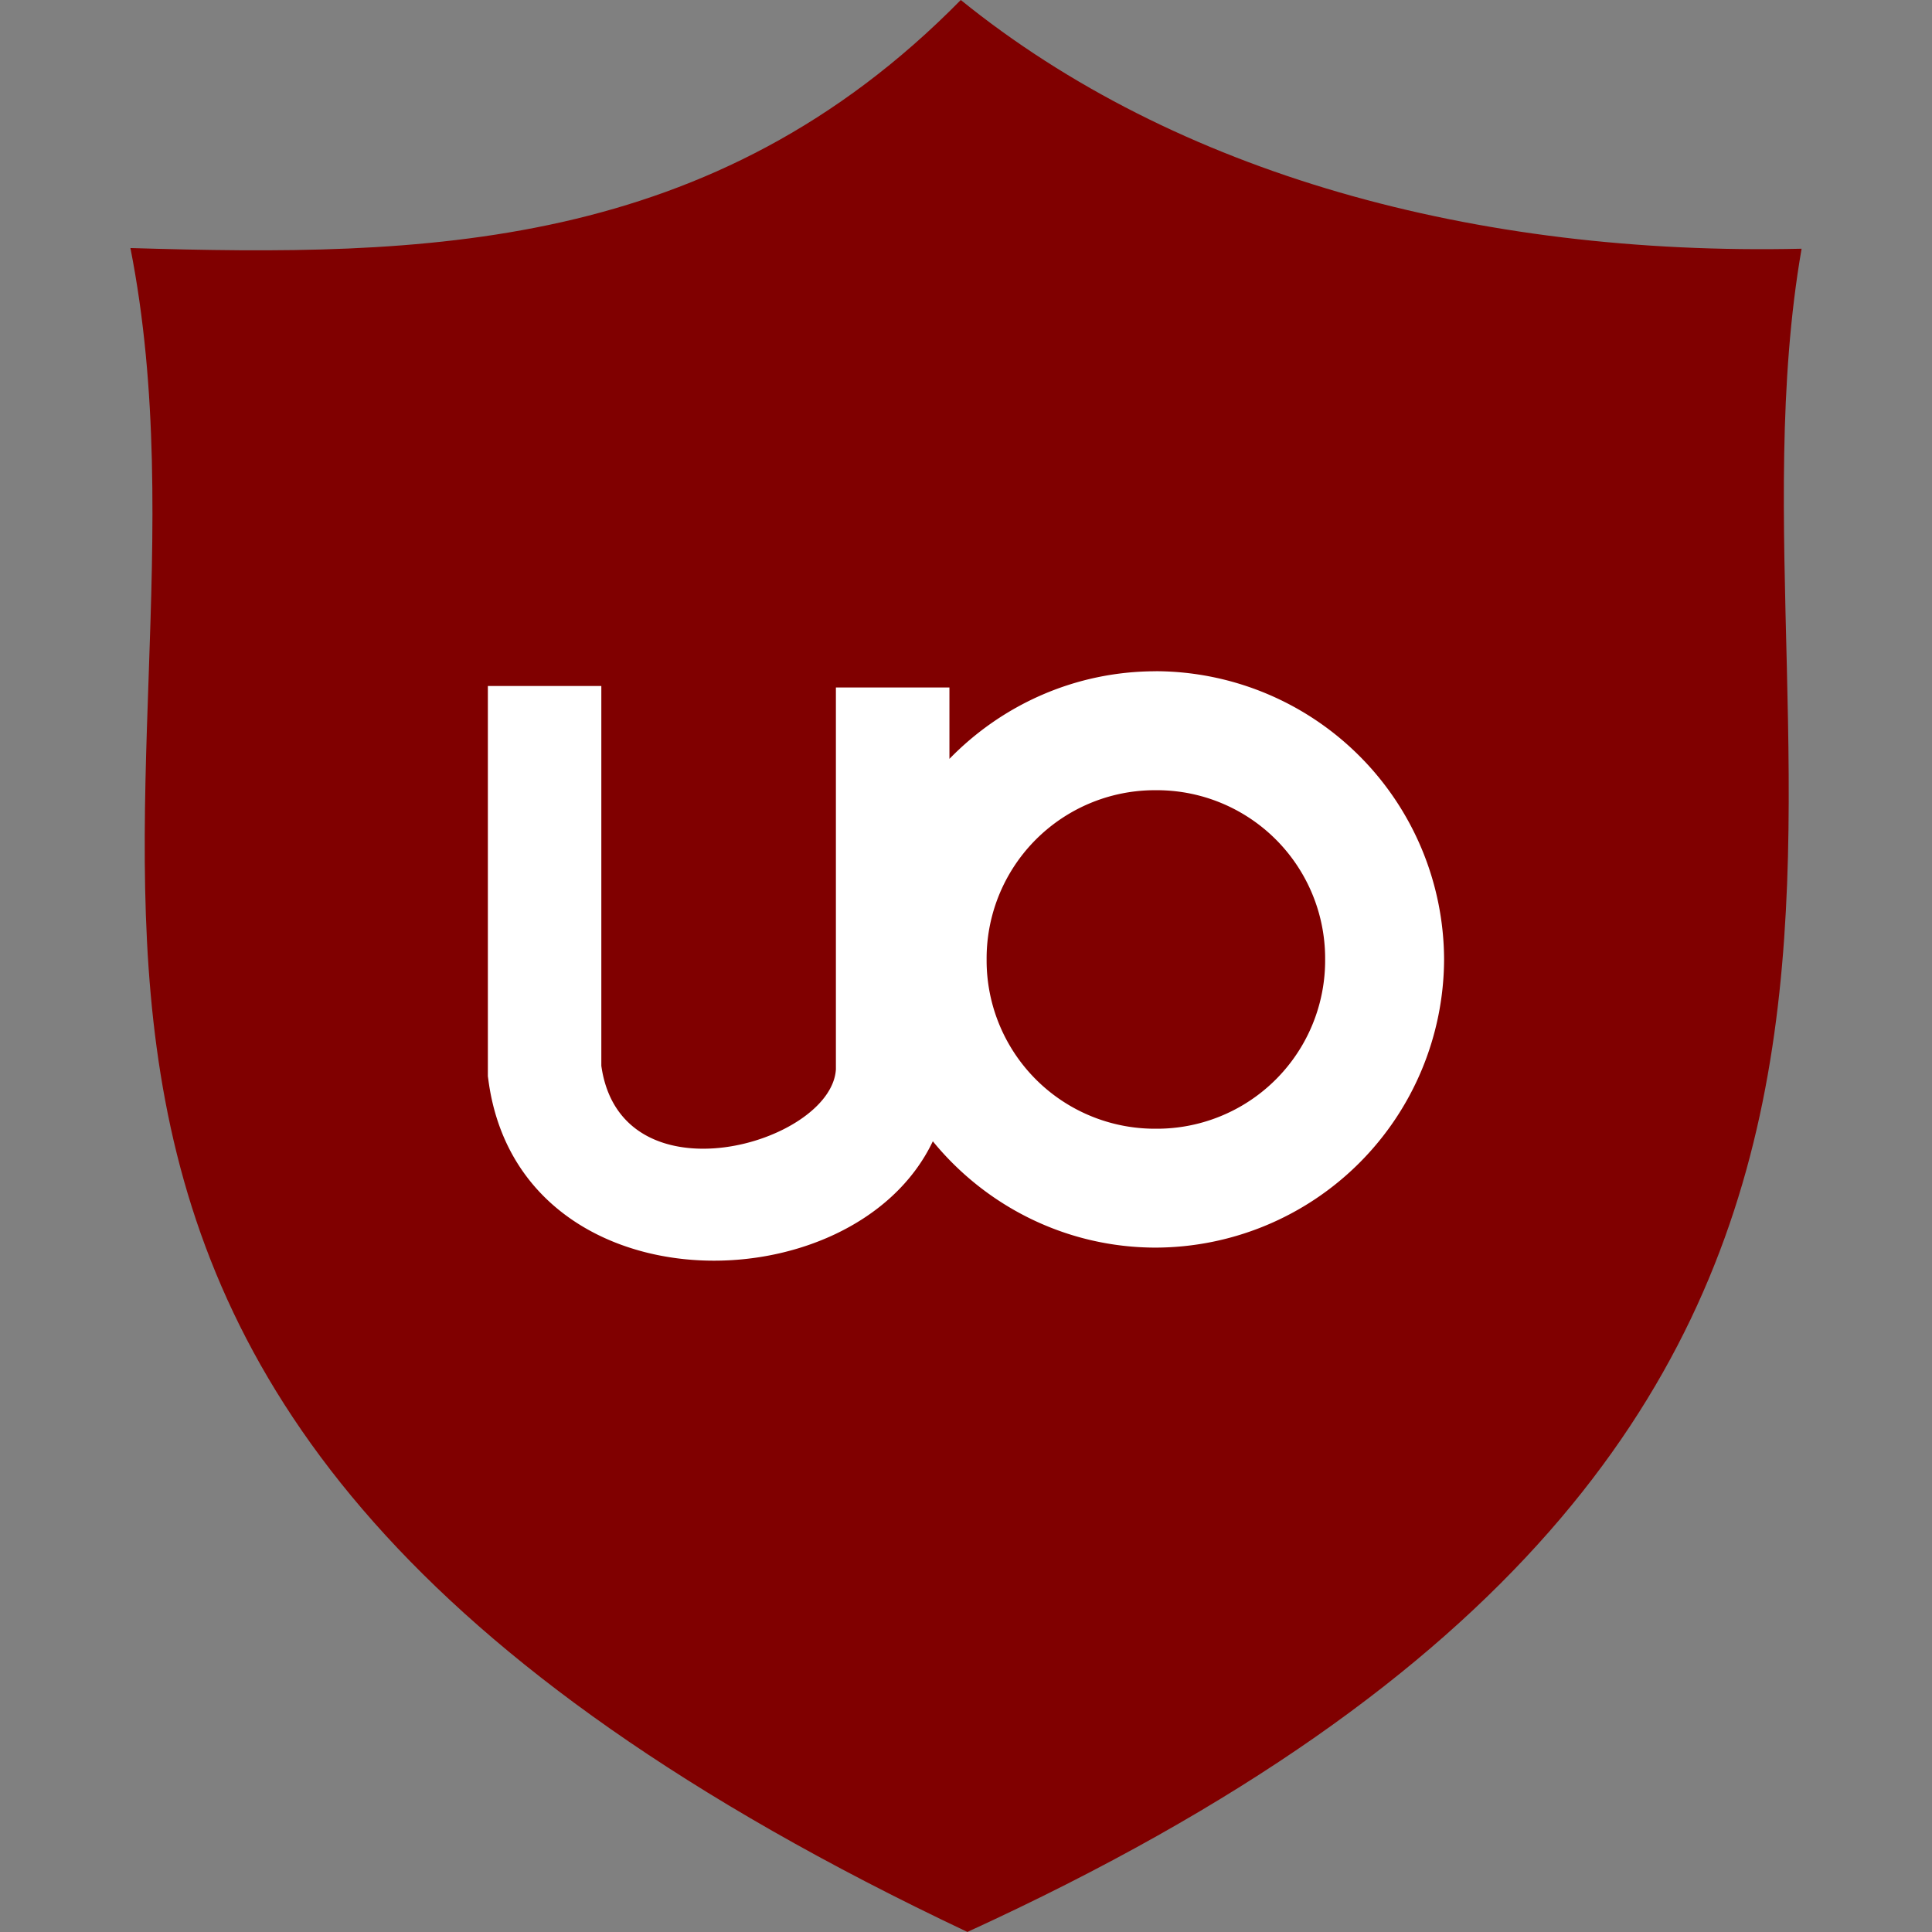
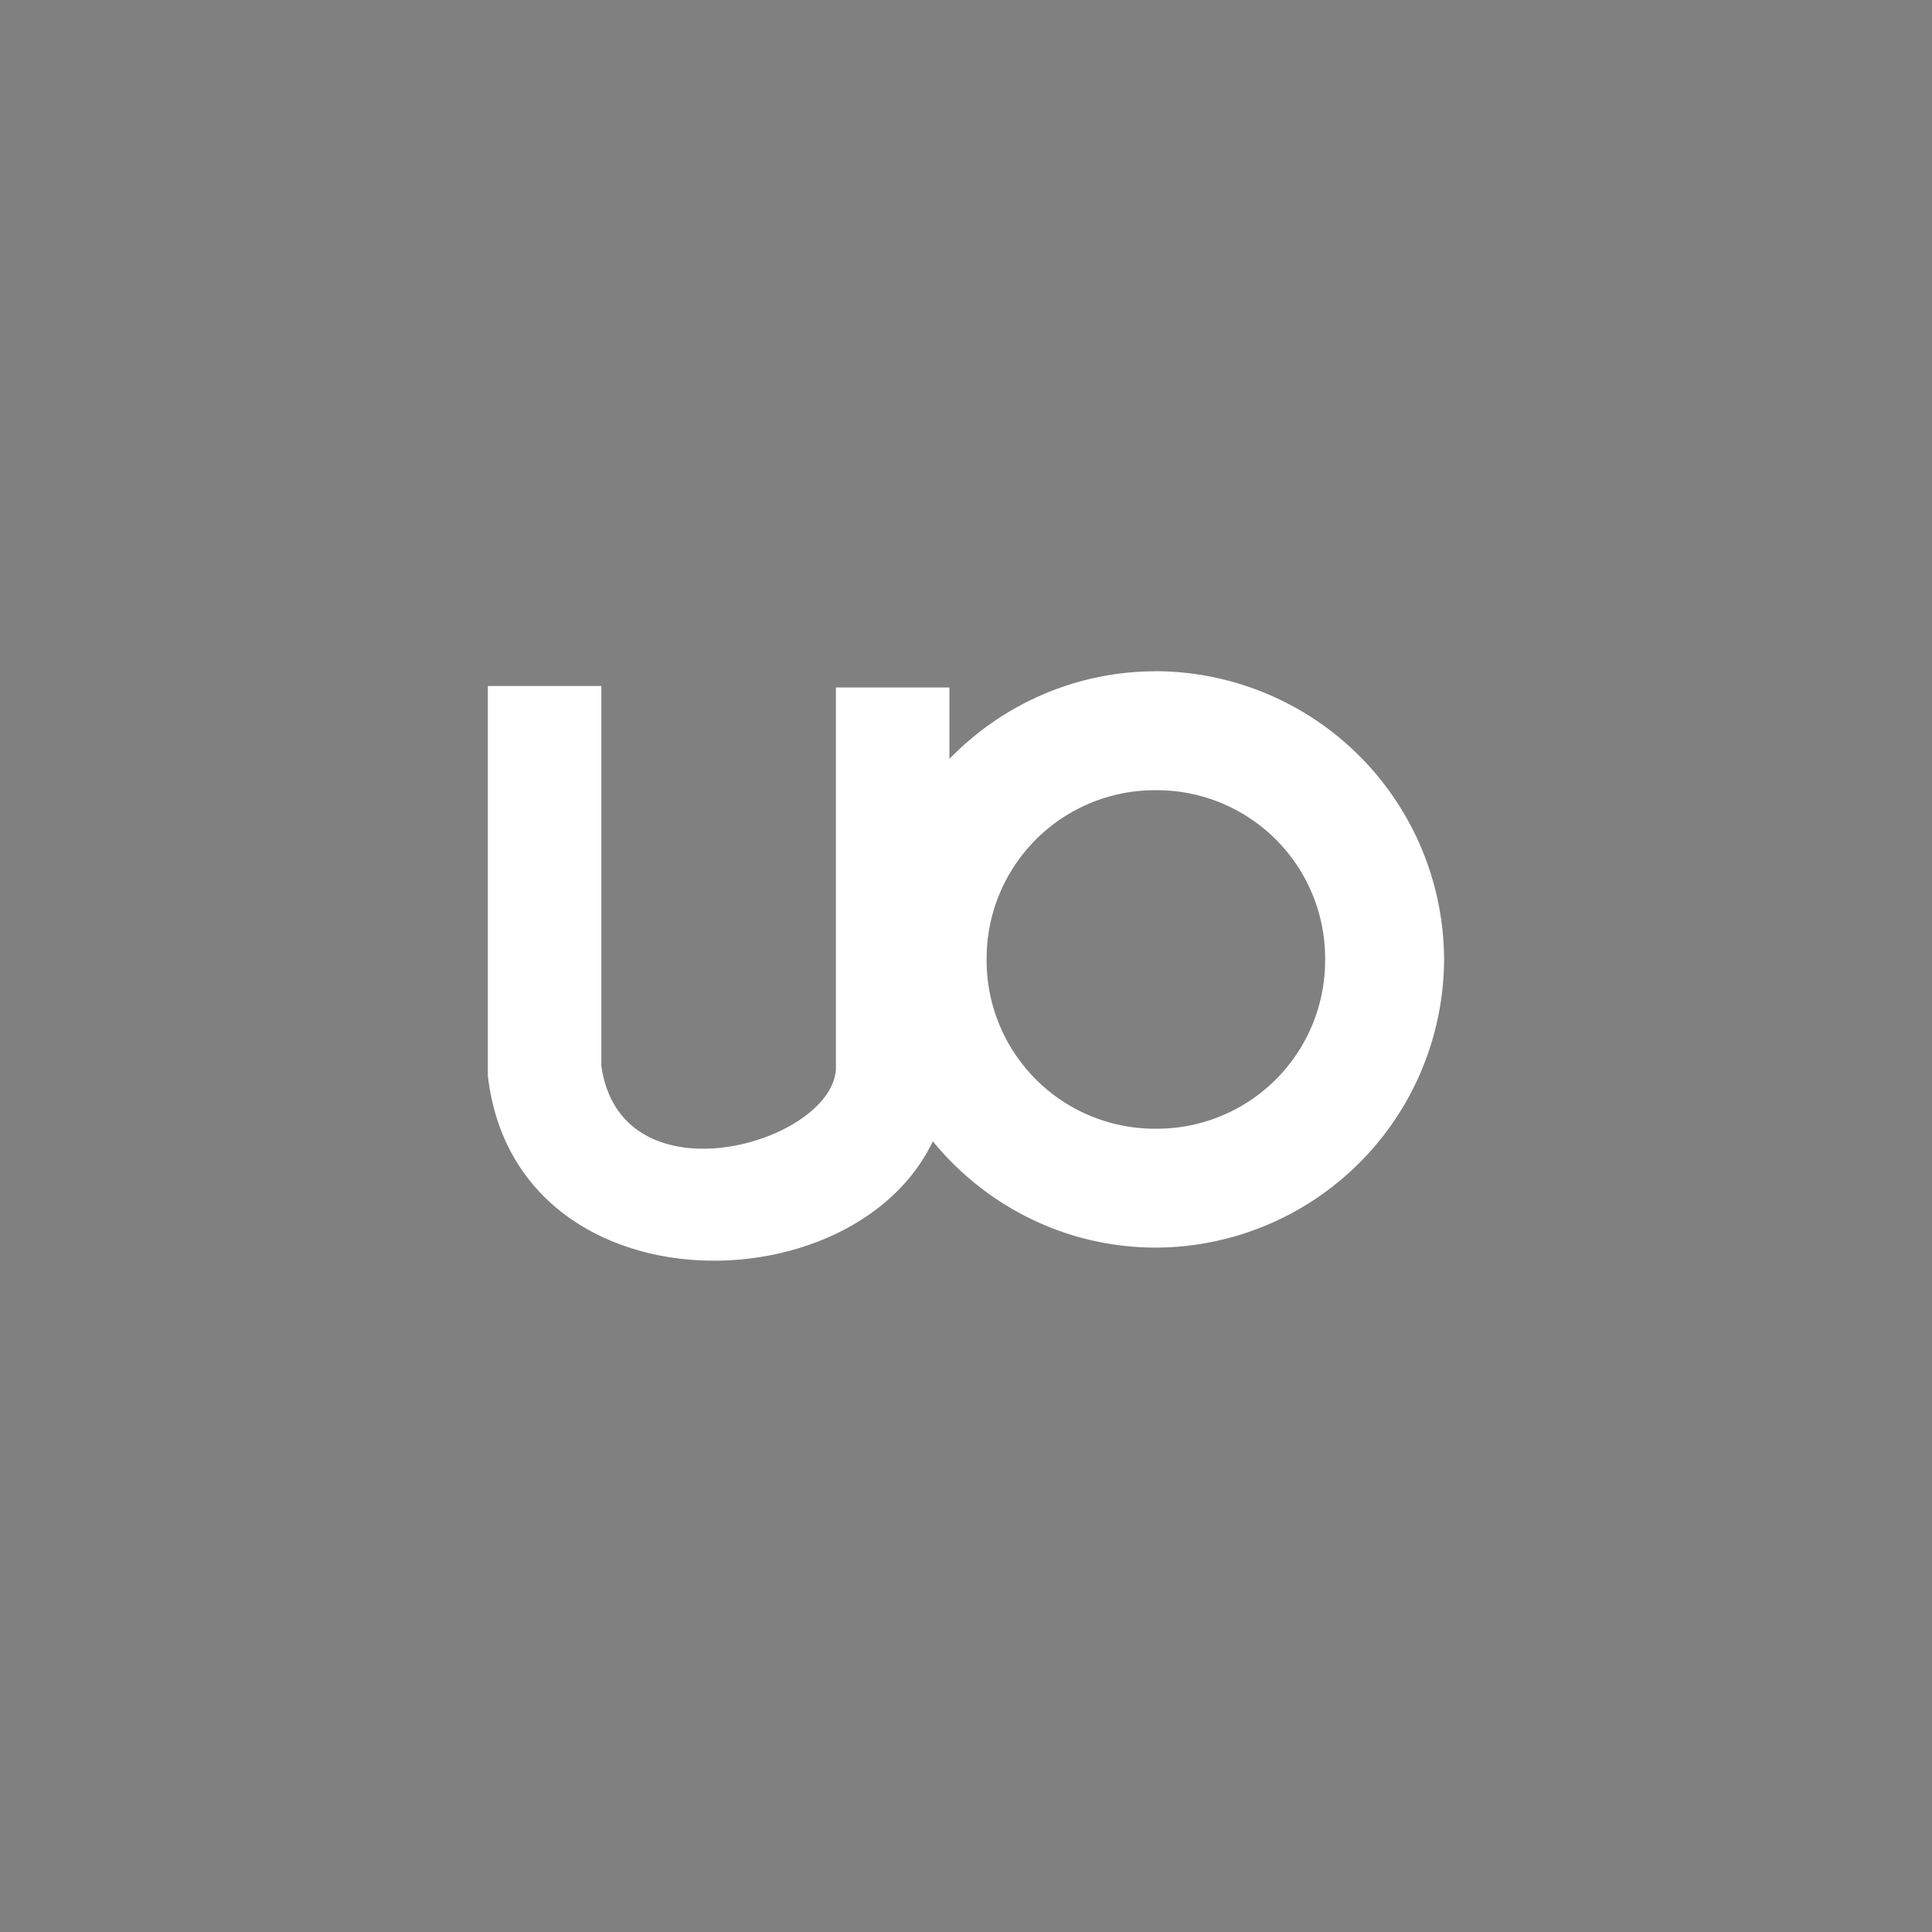
<svg xmlns="http://www.w3.org/2000/svg" width="64" height="64" viewBox="0 0 33.867 33.867">
  <rect x="0" y="0" width="33.867" height="33.867" fill="#808080" stroke="none" />
-   <path d="M2.286 4.348c5.119.154 10.2.082 14.556-4.348 3.768 3.049 9.02 4.49 14.739 4.36-1.631 9.391 4.68 20.669-14.623 29.506C-2.929 24.462 4.242 14.273 2.286 4.348z" fill="maroon" />
  <path d="M20.262 11.767c-1.415 0-2.699.59-3.619 1.536v-1.252h-1.99v6.694c-.08 1.305-3.77 2.362-4.112-.062v-6.658H8.552v6.84l.009.065c.535 4.05 6.398 4.004 7.791 1.076.928 1.136 2.339 1.864 3.91 1.864a5.07 5.07 0 0 0 5.052-5.052 5.07 5.07 0 0 0-5.052-5.052zm0 2.085a2.95 2.95 0 0 1 2.967 2.967 2.95 2.95 0 0 1-2.967 2.967 2.95 2.95 0 0 1-2.967-2.967 2.95 2.95 0 0 1 2.967-2.967z" fill="#fff" />
</svg>